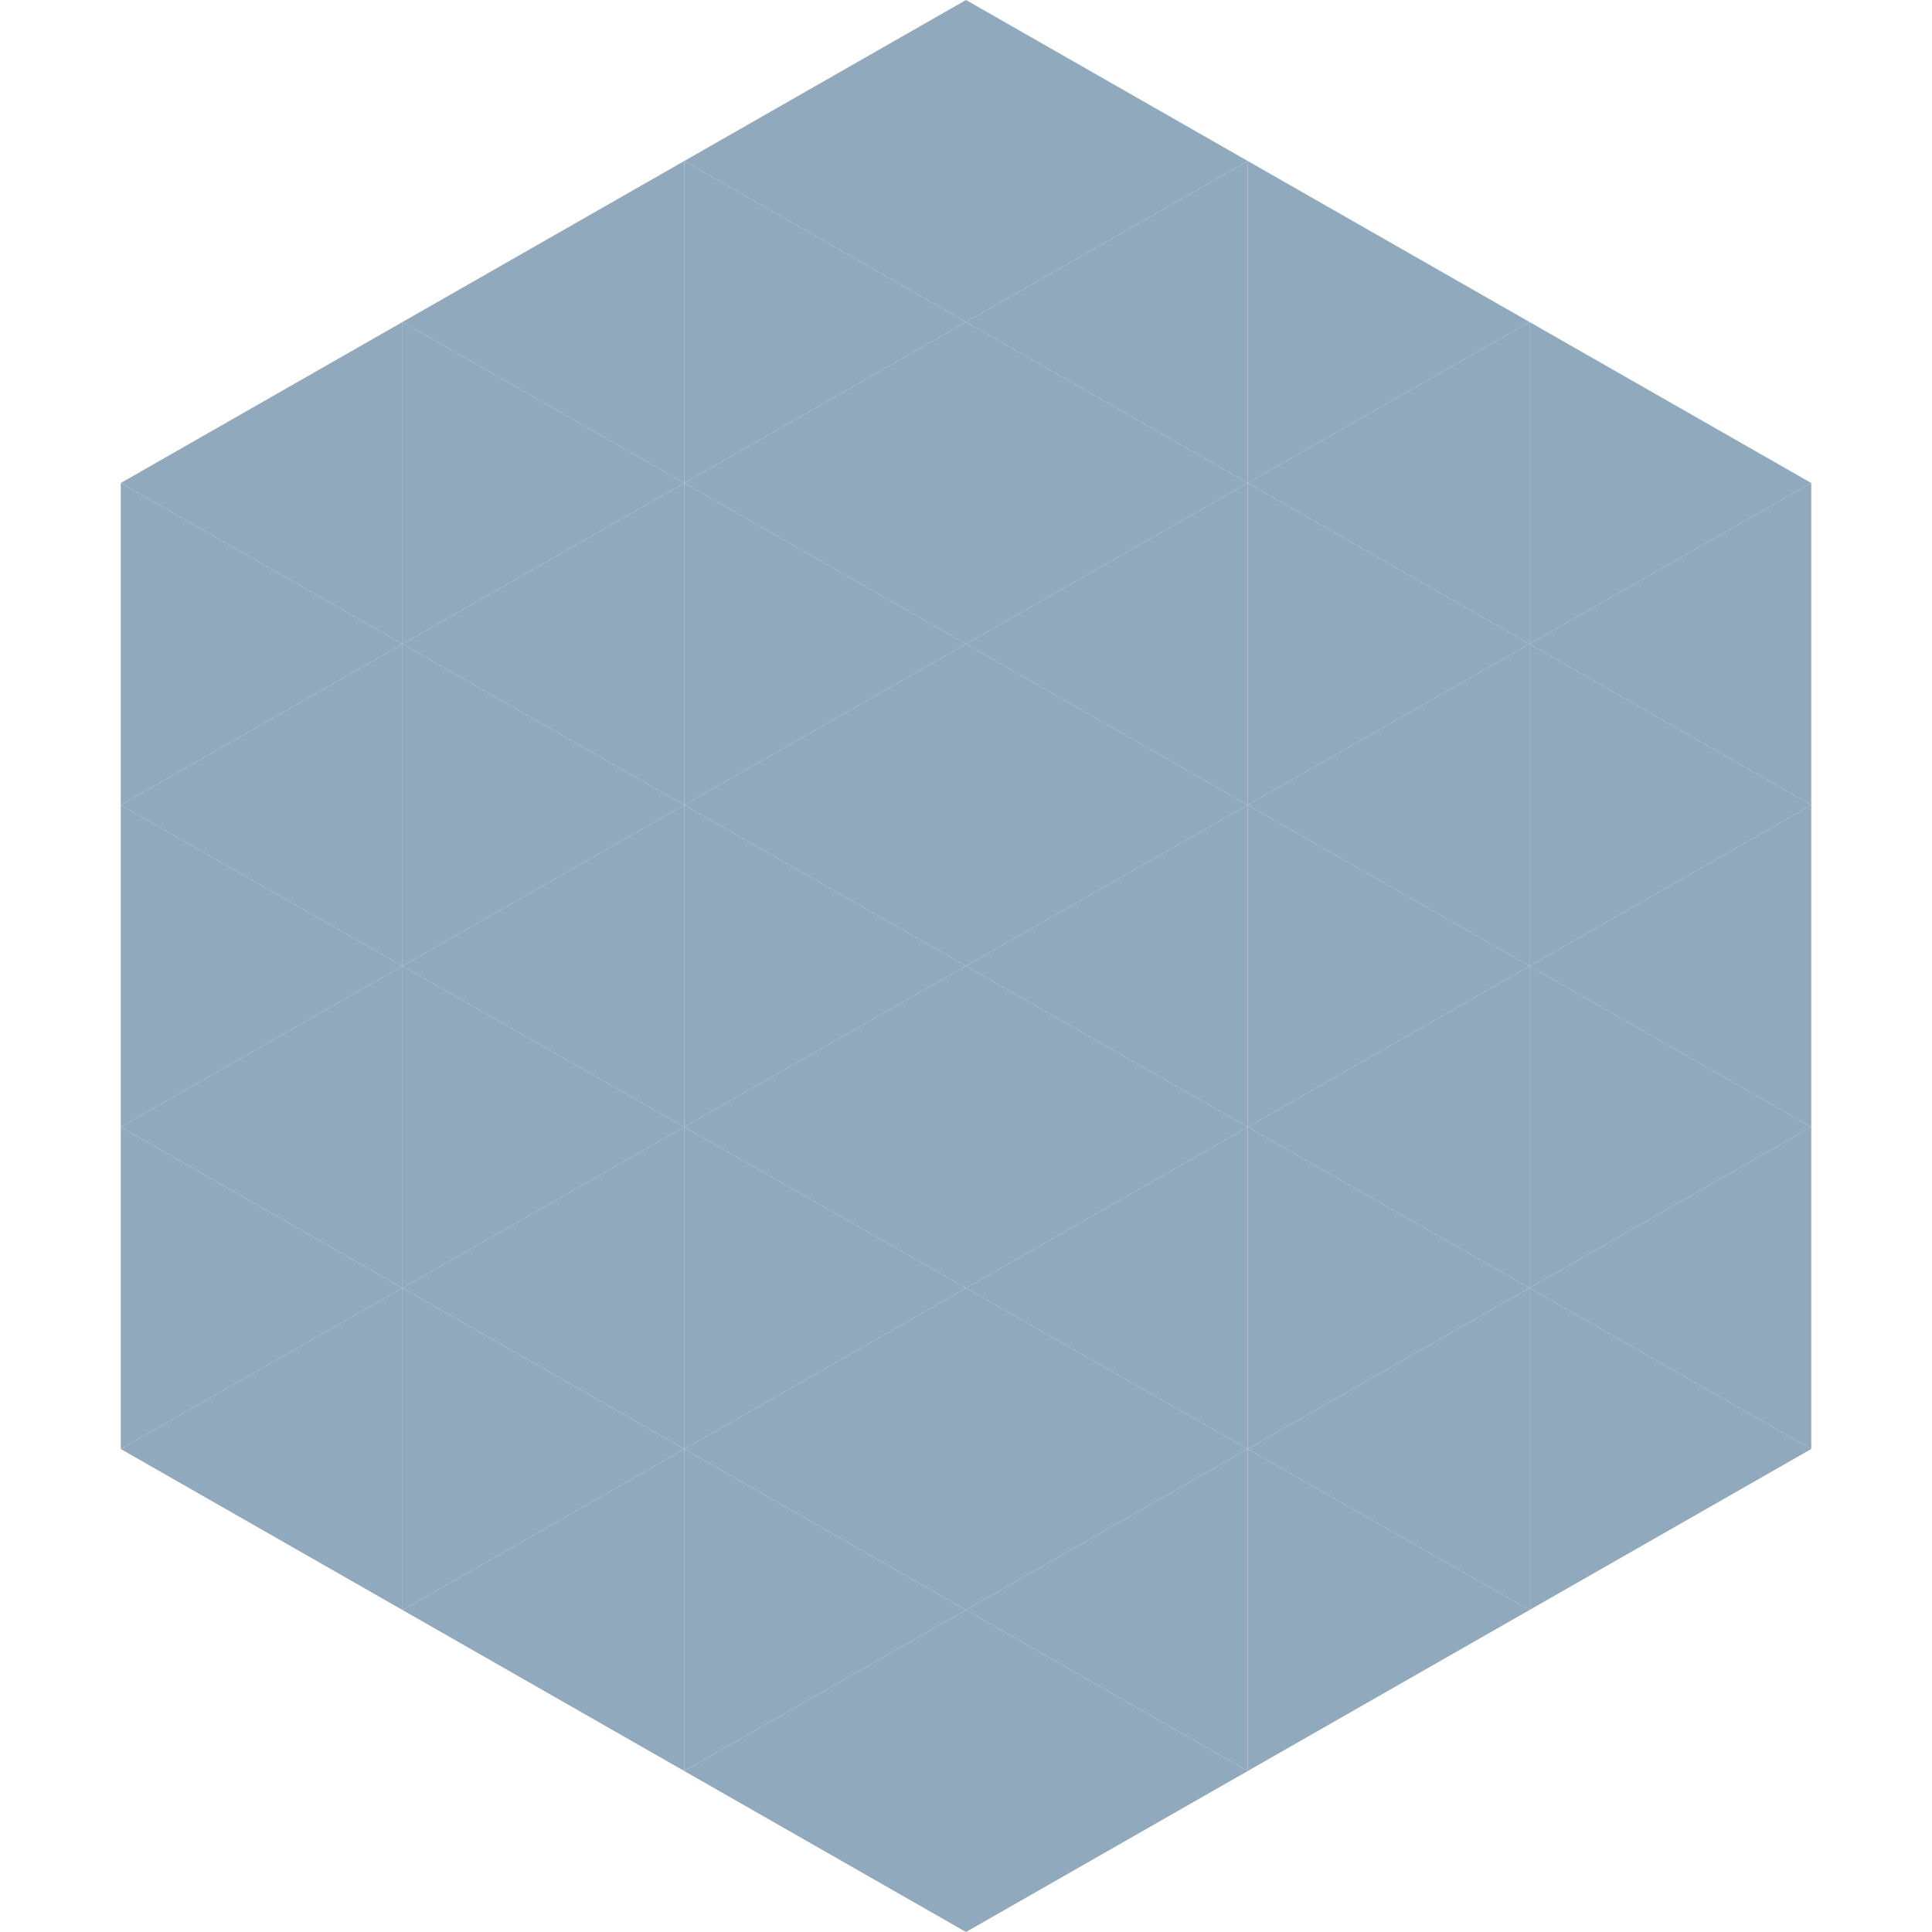
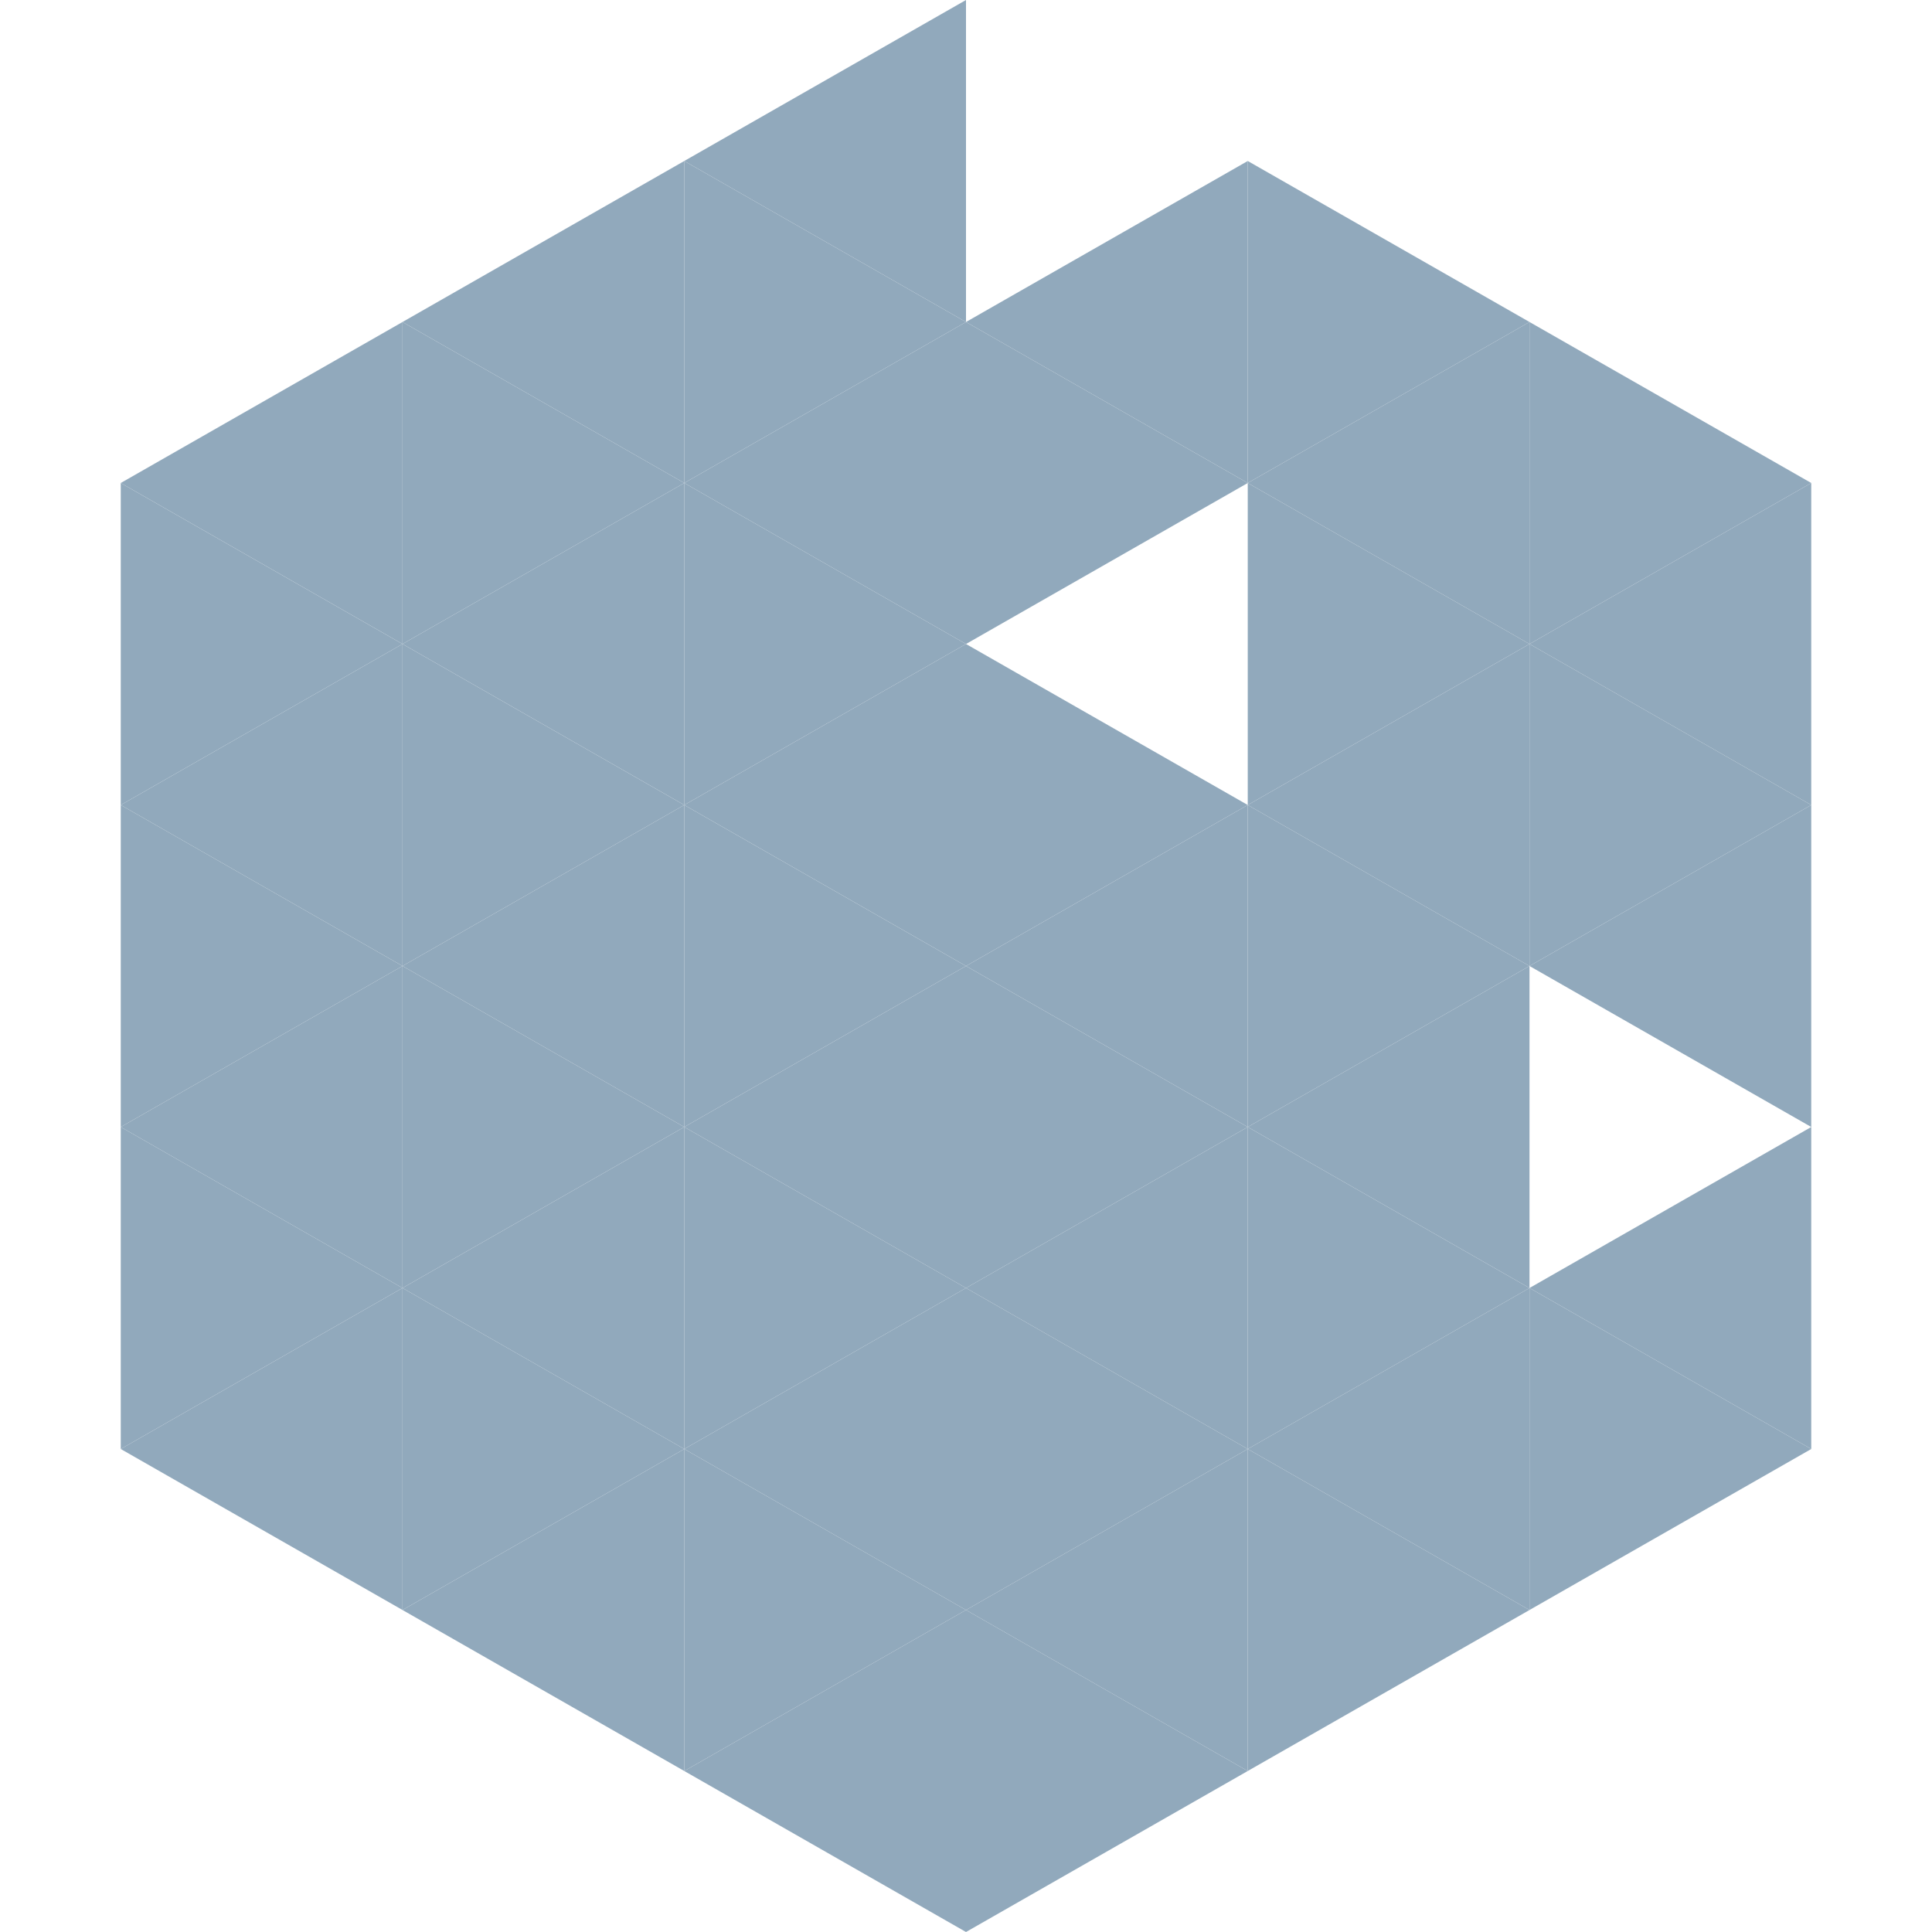
<svg xmlns="http://www.w3.org/2000/svg" width="240" height="240">
  <polygon points="50,40 15,60 50,80" style="fill:rgb(145,169,188)" />
  <polygon points="190,40 225,60 190,80" style="fill:rgb(145,169,188)" />
  <polygon points="15,60 50,80 15,100" style="fill:rgb(145,169,188)" />
  <polygon points="225,60 190,80 225,100" style="fill:rgb(145,169,188)" />
  <polygon points="50,80 15,100 50,120" style="fill:rgb(145,169,188)" />
  <polygon points="190,80 225,100 190,120" style="fill:rgb(145,169,188)" />
  <polygon points="15,100 50,120 15,140" style="fill:rgb(145,169,188)" />
  <polygon points="225,100 190,120 225,140" style="fill:rgb(145,169,188)" />
  <polygon points="50,120 15,140 50,160" style="fill:rgb(145,169,188)" />
-   <polygon points="190,120 225,140 190,160" style="fill:rgb(145,169,188)" />
  <polygon points="15,140 50,160 15,180" style="fill:rgb(145,169,188)" />
  <polygon points="225,140 190,160 225,180" style="fill:rgb(145,169,188)" />
  <polygon points="50,160 15,180 50,200" style="fill:rgb(145,169,188)" />
  <polygon points="190,160 225,180 190,200" style="fill:rgb(145,169,188)" />
  <polygon points="15,180 50,200 15,220" style="fill:rgb(255,255,255); fill-opacity:0" />
-   <polygon points="225,180 190,200 225,220" style="fill:rgb(255,255,255); fill-opacity:0" />
  <polygon points="50,0 85,20 50,40" style="fill:rgb(255,255,255); fill-opacity:0" />
  <polygon points="190,0 155,20 190,40" style="fill:rgb(255,255,255); fill-opacity:0" />
  <polygon points="85,20 50,40 85,60" style="fill:rgb(145,169,188)" />
  <polygon points="155,20 190,40 155,60" style="fill:rgb(145,169,188)" />
  <polygon points="50,40 85,60 50,80" style="fill:rgb(145,169,188)" />
  <polygon points="190,40 155,60 190,80" style="fill:rgb(145,169,188)" />
  <polygon points="85,60 50,80 85,100" style="fill:rgb(145,169,188)" />
  <polygon points="155,60 190,80 155,100" style="fill:rgb(145,169,188)" />
  <polygon points="50,80 85,100 50,120" style="fill:rgb(145,169,188)" />
  <polygon points="190,80 155,100 190,120" style="fill:rgb(145,169,188)" />
  <polygon points="85,100 50,120 85,140" style="fill:rgb(145,169,188)" />
  <polygon points="155,100 190,120 155,140" style="fill:rgb(145,169,188)" />
  <polygon points="50,120 85,140 50,160" style="fill:rgb(145,169,188)" />
  <polygon points="190,120 155,140 190,160" style="fill:rgb(145,169,188)" />
  <polygon points="85,140 50,160 85,180" style="fill:rgb(145,169,188)" />
  <polygon points="155,140 190,160 155,180" style="fill:rgb(145,169,188)" />
  <polygon points="50,160 85,180 50,200" style="fill:rgb(145,169,188)" />
  <polygon points="190,160 155,180 190,200" style="fill:rgb(145,169,188)" />
  <polygon points="85,180 50,200 85,220" style="fill:rgb(145,169,188)" />
  <polygon points="155,180 190,200 155,220" style="fill:rgb(145,169,188)" />
  <polygon points="120,0 85,20 120,40" style="fill:rgb(145,169,188)" />
-   <polygon points="120,0 155,20 120,40" style="fill:rgb(145,169,188)" />
  <polygon points="85,20 120,40 85,60" style="fill:rgb(145,169,188)" />
  <polygon points="155,20 120,40 155,60" style="fill:rgb(145,169,188)" />
  <polygon points="120,40 85,60 120,80" style="fill:rgb(145,169,188)" />
  <polygon points="120,40 155,60 120,80" style="fill:rgb(145,169,188)" />
  <polygon points="85,60 120,80 85,100" style="fill:rgb(145,169,188)" />
-   <polygon points="155,60 120,80 155,100" style="fill:rgb(145,169,188)" />
  <polygon points="120,80 85,100 120,120" style="fill:rgb(145,169,188)" />
  <polygon points="120,80 155,100 120,120" style="fill:rgb(145,169,188)" />
  <polygon points="85,100 120,120 85,140" style="fill:rgb(145,169,188)" />
  <polygon points="155,100 120,120 155,140" style="fill:rgb(145,169,188)" />
  <polygon points="120,120 85,140 120,160" style="fill:rgb(145,169,188)" />
  <polygon points="120,120 155,140 120,160" style="fill:rgb(145,169,188)" />
  <polygon points="85,140 120,160 85,180" style="fill:rgb(145,169,188)" />
  <polygon points="155,140 120,160 155,180" style="fill:rgb(145,169,188)" />
  <polygon points="120,160 85,180 120,200" style="fill:rgb(145,169,188)" />
  <polygon points="120,160 155,180 120,200" style="fill:rgb(145,169,188)" />
  <polygon points="85,180 120,200 85,220" style="fill:rgb(145,169,188)" />
  <polygon points="155,180 120,200 155,220" style="fill:rgb(145,169,188)" />
  <polygon points="120,200 85,220 120,240" style="fill:rgb(145,169,188)" />
  <polygon points="120,200 155,220 120,240" style="fill:rgb(145,169,188)" />
  <polygon points="85,220 120,240 85,260" style="fill:rgb(255,255,255); fill-opacity:0" />
  <polygon points="155,220 120,240 155,260" style="fill:rgb(255,255,255); fill-opacity:0" />
</svg>